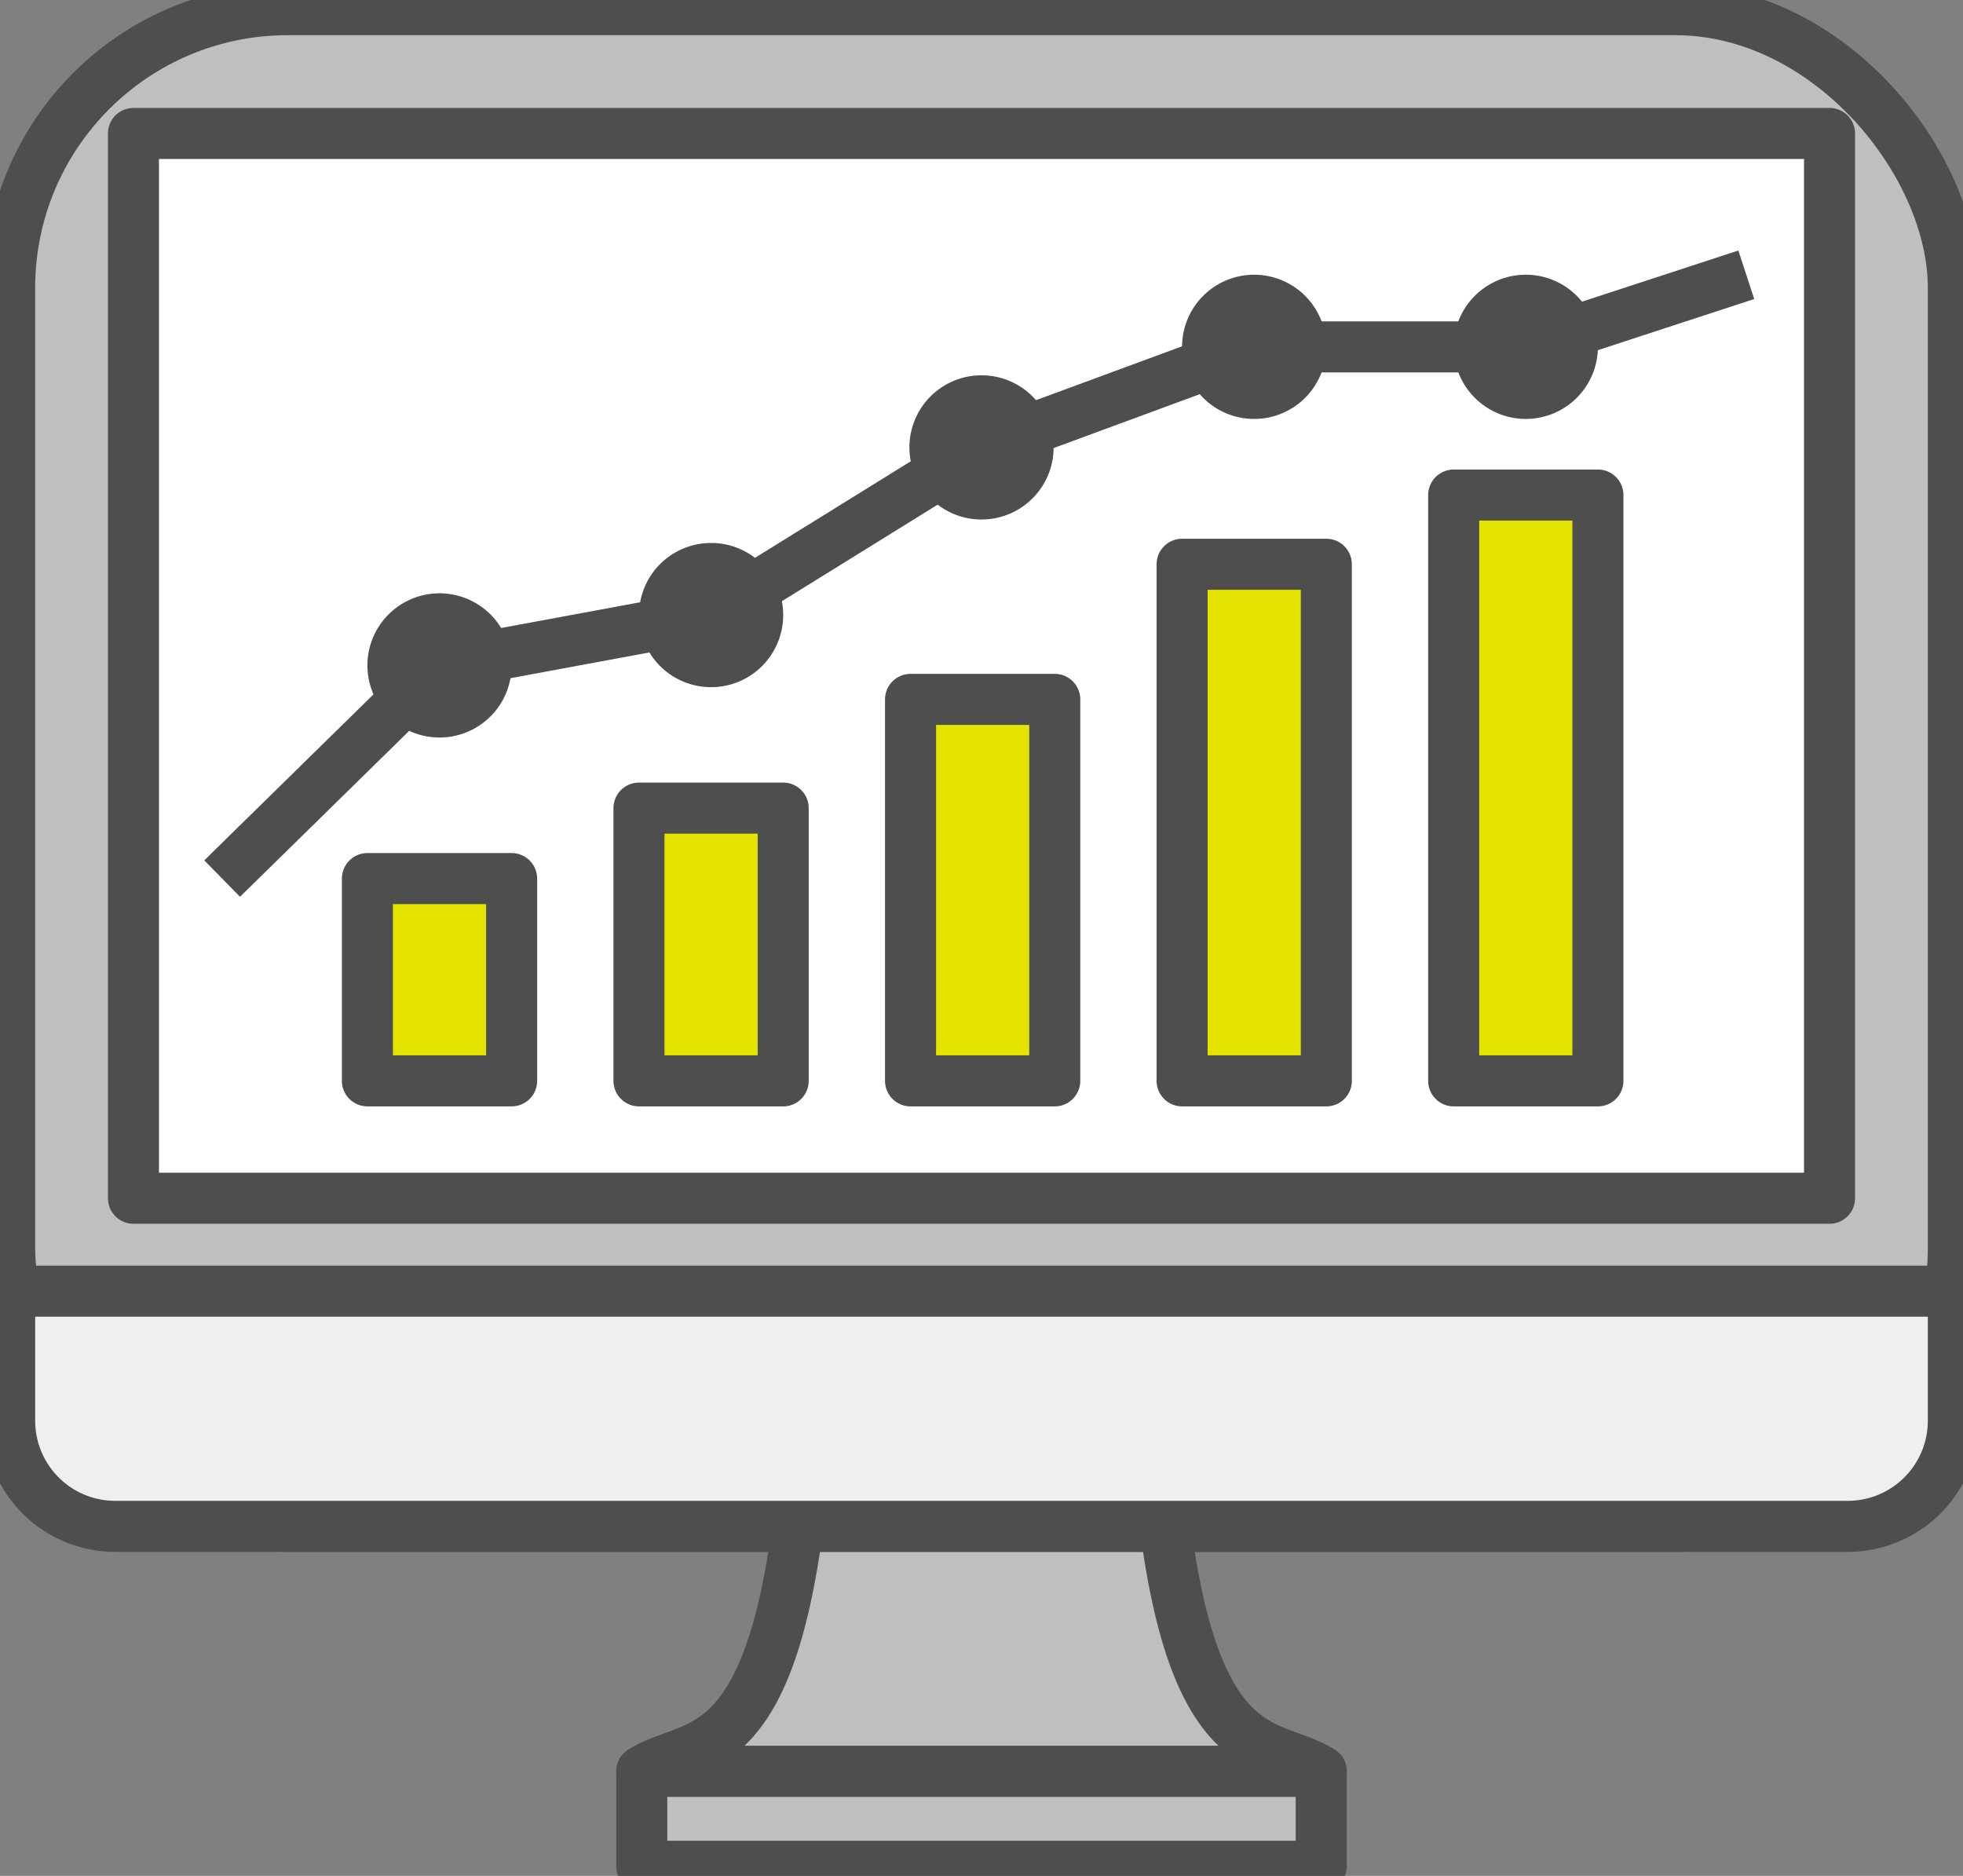
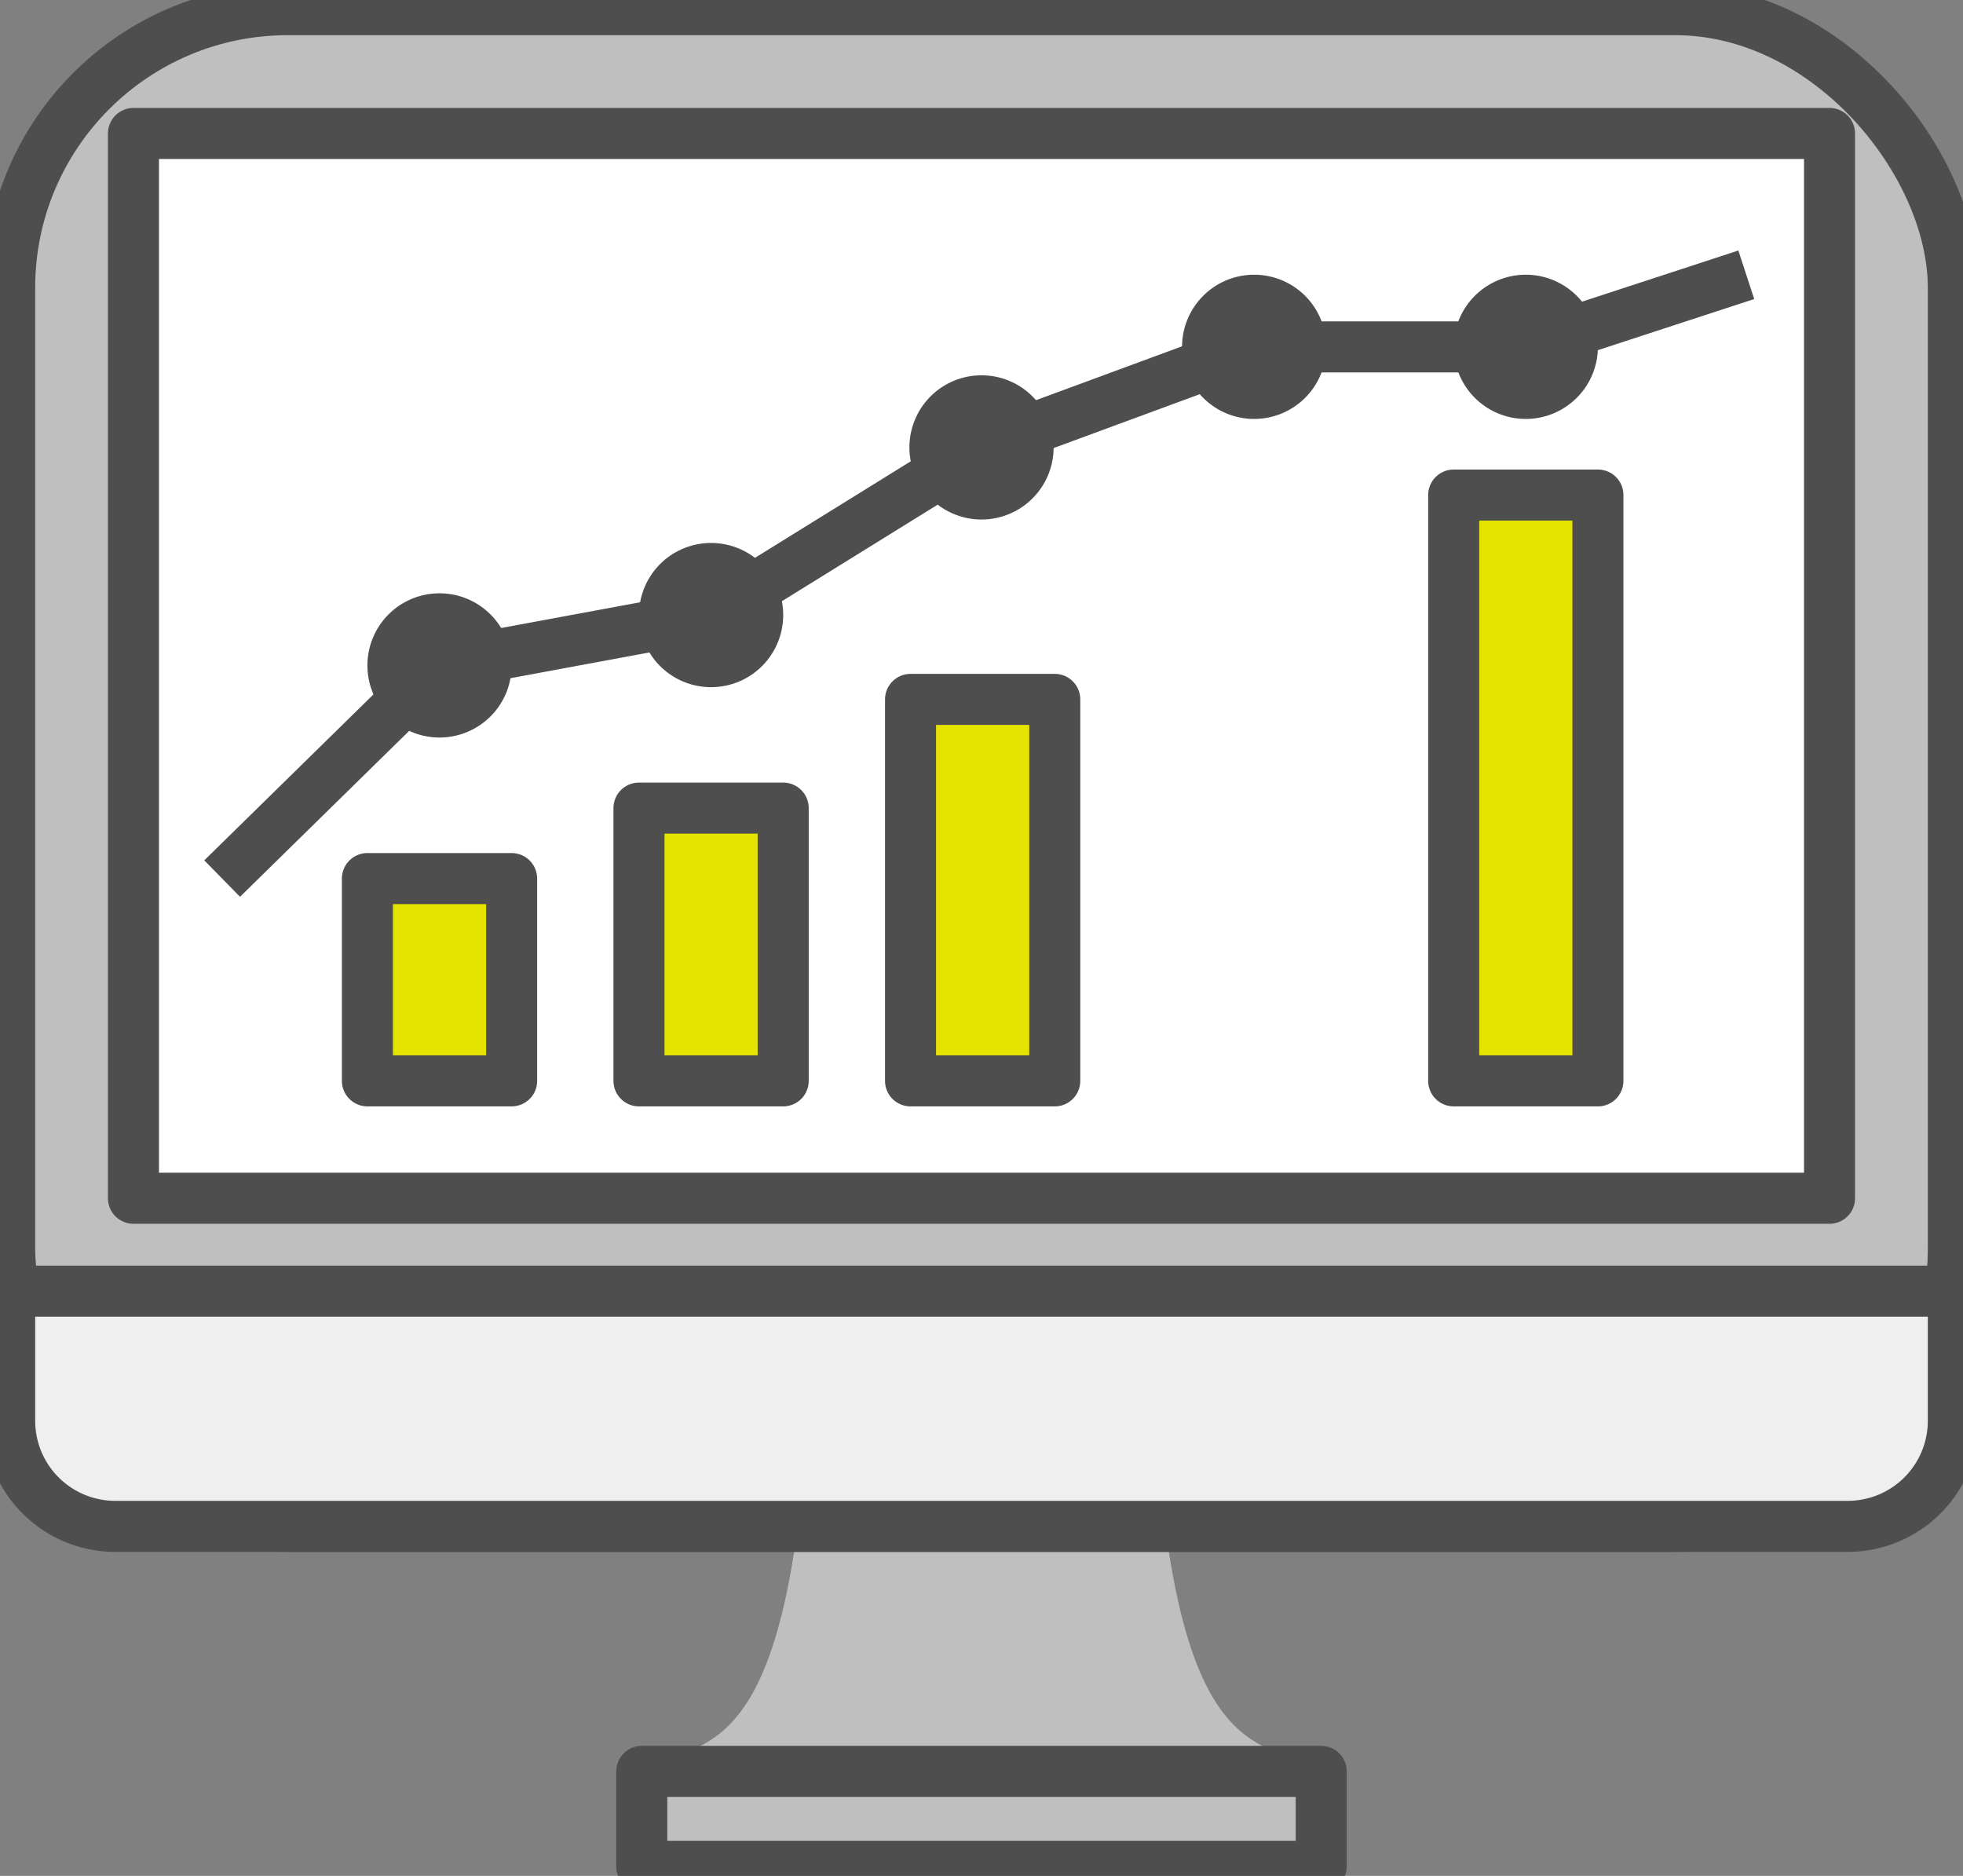
<svg xmlns="http://www.w3.org/2000/svg" width="115.38" height="110.252">
  <rect width="100%" height="100%" fill="#808080" stroke="none" />
  <defs>
    <clipPath id="a">
      <path fill="none" d="M0 0h115.38v110.252H0z" />
    </clipPath>
  </defs>
  <g clip-path="url(#a)">
    <path d="M67.637 73.037c0 32.229 6.41 28.713 10.021 31.07H37.722c3.61-2.358 10.021 1.159 10.021-31.07z" fill="#bfbfbf" />
-     <path d="M67.637 73.037c0 32.229 6.41 28.713 10.021 31.07H37.722c3.61-2.358 10.021 1.159 10.021-31.07z" fill="none" stroke="#4e4e4e" stroke-linejoin="round" stroke-width="3" />
    <path fill="#bfbfbf" d="M37.722 104.108h39.936v5.577H37.722z" />
    <path fill="none" stroke="#4e4e4e" stroke-linejoin="round" stroke-width="3" d="M37.722 104.108h39.936v5.577H37.722z" />
    <rect width="114.244" height="89.14" rx="16.345" transform="translate(.568 .568)" fill="#bfbfbf" />
    <rect width="114.244" height="89.14" rx="16.345" transform="translate(.568 .568)" fill="none" stroke="#4e4e4e" stroke-linejoin="round" stroke-width="3" />
    <path d="M114.812 83.52a6.206 6.206 0 01-6.188 6.188H6.756A6.206 6.206 0 01.568 83.52v-7.635h114.244z" fill="#efefef" />
    <path d="M114.812 83.52a6.206 6.206 0 01-6.188 6.188H6.756A6.206 6.206 0 01.568 83.52v-7.635h114.244z" fill="none" stroke="#4e4e4e" stroke-linejoin="round" stroke-width="3" />
    <path fill="#fff" d="M7.844 7.844h99.691v62.58H7.844z" />
    <path fill="none" stroke="#4e4e4e" stroke-linejoin="round" stroke-width="3" d="M7.844 7.844h99.691v62.58H7.844z" />
    <path fill="#e5e300" d="M21.595 51.636h8.477v11.889h-8.477z" />
    <path fill="none" stroke="#4e4e4e" stroke-linejoin="round" stroke-width="3" d="M21.595 51.636h8.477v11.889h-8.477z" />
    <path fill="#e5e300" d="M37.557 47.494h8.477v16.031h-8.477z" />
    <path fill="none" stroke="#4e4e4e" stroke-linejoin="round" stroke-width="3" d="M37.557 47.494h8.477v16.031h-8.477z" />
    <path fill="#e5e300" d="M53.519 41.105h8.477v22.42h-8.477z" />
    <path fill="none" stroke="#4e4e4e" stroke-linejoin="round" stroke-width="3" d="M53.519 41.105h8.477v22.42h-8.477z" />
-     <path fill="#e5e300" d="M69.481 33.163h8.477v30.362h-8.477z" />
-     <path fill="none" stroke="#4e4e4e" stroke-linejoin="round" stroke-width="3" d="M69.481 33.163h8.477v30.362h-8.477z" />
+     <path fill="#e5e300" d="M69.481 33.163h8.477h-8.477z" />
    <path fill="#e5e300" d="M85.444 29.095h8.477v34.43h-8.477z" />
    <path fill="none" stroke="#4e4e4e" stroke-linejoin="round" stroke-width="3" d="M85.444 29.095h8.477v34.43h-8.477zM13.057 51.636l12.776-12.531 15.962-2.956 15.895-9.85 16.03-5.912h15.962l12.96-4.238" />
    <path d="M30.072 39.105a4.238 4.238 0 11-4.239-4.235 4.238 4.238 0 014.238 4.238m15.963-2.959a4.238 4.238 0 11-4.238-4.238 4.238 4.238 0 014.238 4.238m15.895-9.854a4.238 4.238 0 11-4.238-4.238 4.238 4.238 0 014.238 4.238m16.025-5.911a4.238 4.238 0 11-4.238-4.238 4.238 4.238 0 014.238 4.238m15.966 0a4.238 4.238 0 11-4.238-4.238 4.238 4.238 0 014.238 4.238" fill="#4e4e4e" />
  </g>
</svg>